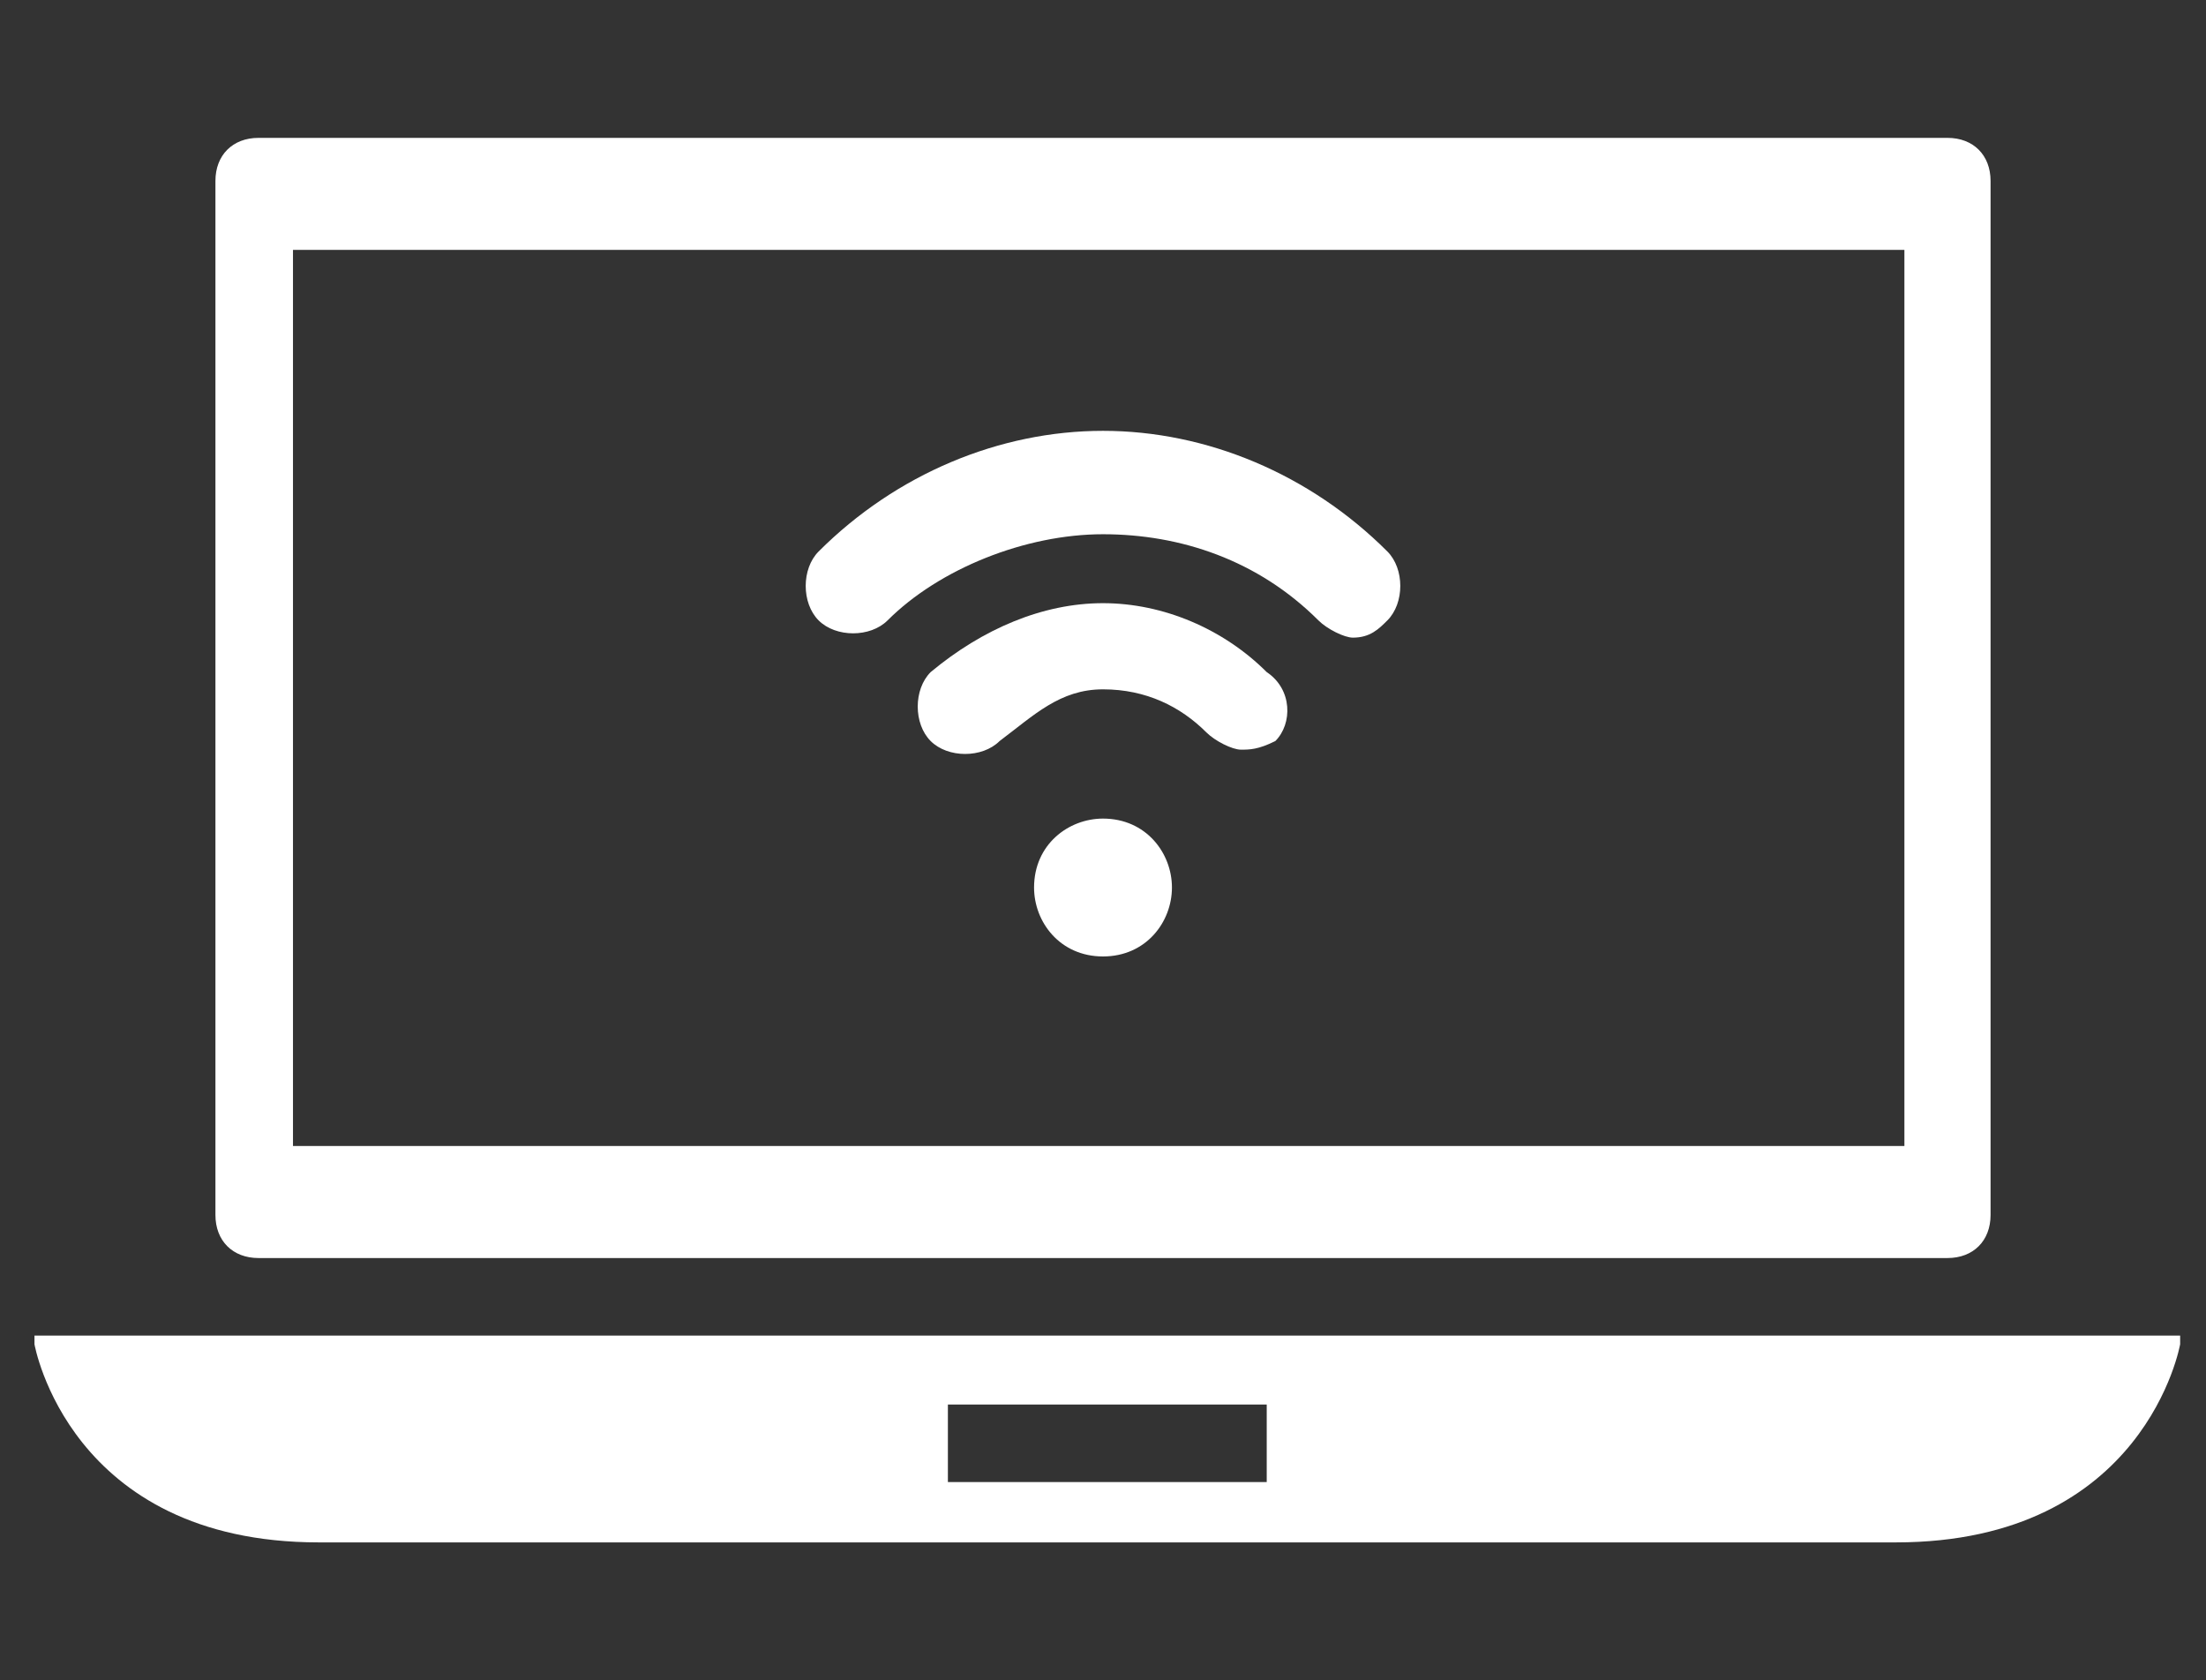
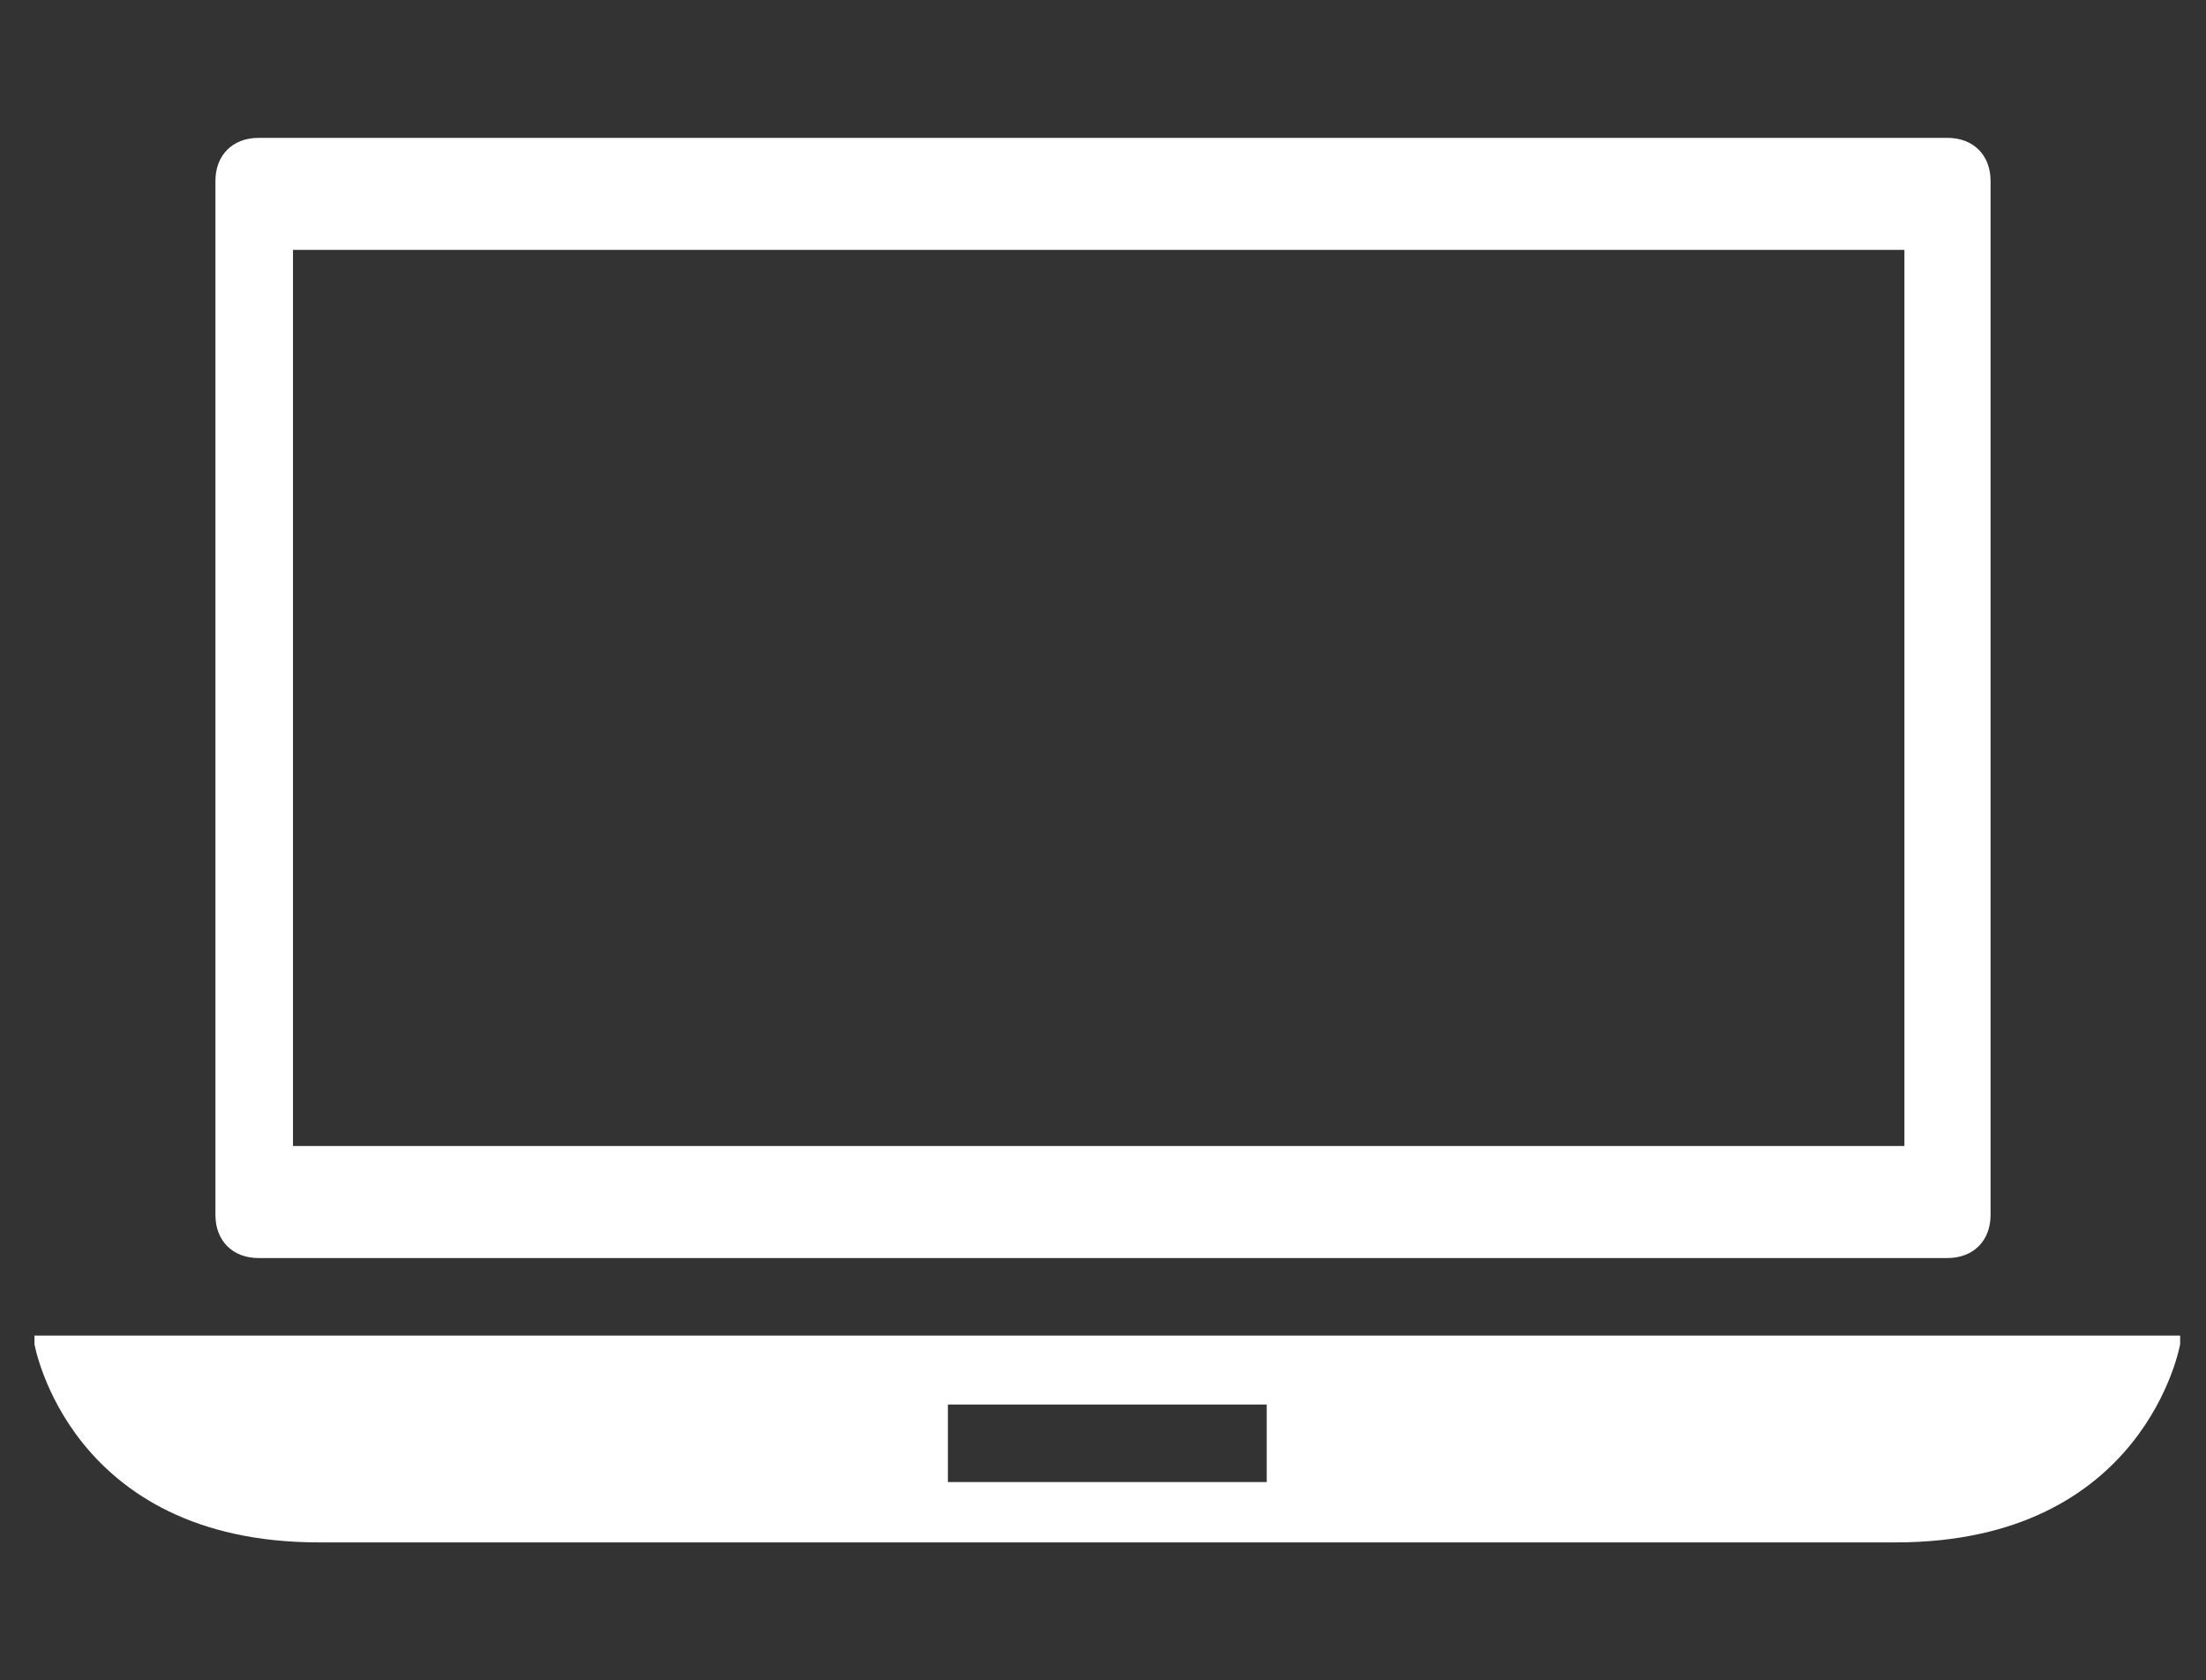
<svg xmlns="http://www.w3.org/2000/svg" version="1.1" x="0px" y="0px" viewBox="0 0 25.6 19.5" style="enable-background:new 0 0 25.6 19.5;" xml:space="preserve">
  <rect x="0" y="0" width="25.6" height="19.5" fill="#333333" stroke="none" />
  <style type="text/css">
	.st0{fill:#FFFFFF;}
</style>
  <g id="Livello_2">
    <g>
      <g>
        <g>
          <path class="st0" d="M25.3,15.5C25.2,15.5,25.2,15.5,25.3,15.5l-24.8,0c0,0-0.1,0-0.1,0c0,0,0,0.1,0,0.1c0,0,0.4,2.3,3.3,2.3H22      c2.9,0,3.3-2.3,3.3-2.3C25.3,15.6,25.3,15.6,25.3,15.5z M14.7,17.2H11v-0.9h3.7V17.2z" />
          <path class="st0" d="M22.6,1.6H3c-0.3,0-0.5,0.2-0.5,0.5v12c0,0.3,0.2,0.5,0.5,0.5h19.6c0.3,0,0.5-0.2,0.5-0.5v-12      C23.1,1.8,22.9,1.6,22.6,1.6z M22.2,13.3H3.4V2.9h18.7V13.3z" />
        </g>
      </g>
      <g>
-         <path class="st0" d="M15.7,7.4c-0.1,0-0.3-0.1-0.4-0.2c-0.7-0.7-1.6-1-2.5-1s-1.9,0.4-2.5,1c-0.2,0.2-0.6,0.2-0.8,0     C9.3,7,9.3,6.6,9.5,6.4c0.9-0.9,2.1-1.4,3.3-1.4s2.4,0.5,3.3,1.4c0.2,0.2,0.2,0.6,0,0.8C16,7.3,15.9,7.4,15.7,7.4z" />
-         <path class="st0" d="M14.4,8.7c-0.1,0-0.3-0.1-0.4-0.2c-0.3-0.3-0.7-0.5-1.2-0.5S12,8.3,11.6,8.6c-0.2,0.2-0.6,0.2-0.8,0     c-0.2-0.2-0.2-0.6,0-0.8C11.4,7.3,12.1,7,12.8,7s1.4,0.3,1.9,0.8C15,8,15,8.4,14.8,8.6C14.6,8.7,14.5,8.7,14.4,8.7L14.4,8.7z" />
-         <path class="st0" d="M12.8,11.1c-0.5,0-0.8-0.4-0.8-0.8c0-0.5,0.4-0.8,0.8-0.8c0.5,0,0.8,0.4,0.8,0.8     C13.6,10.7,13.3,11.1,12.8,11.1z" />
-       </g>
+         </g>
    </g>
  </g>
  <g id="Livello_3">
</g>
</svg>